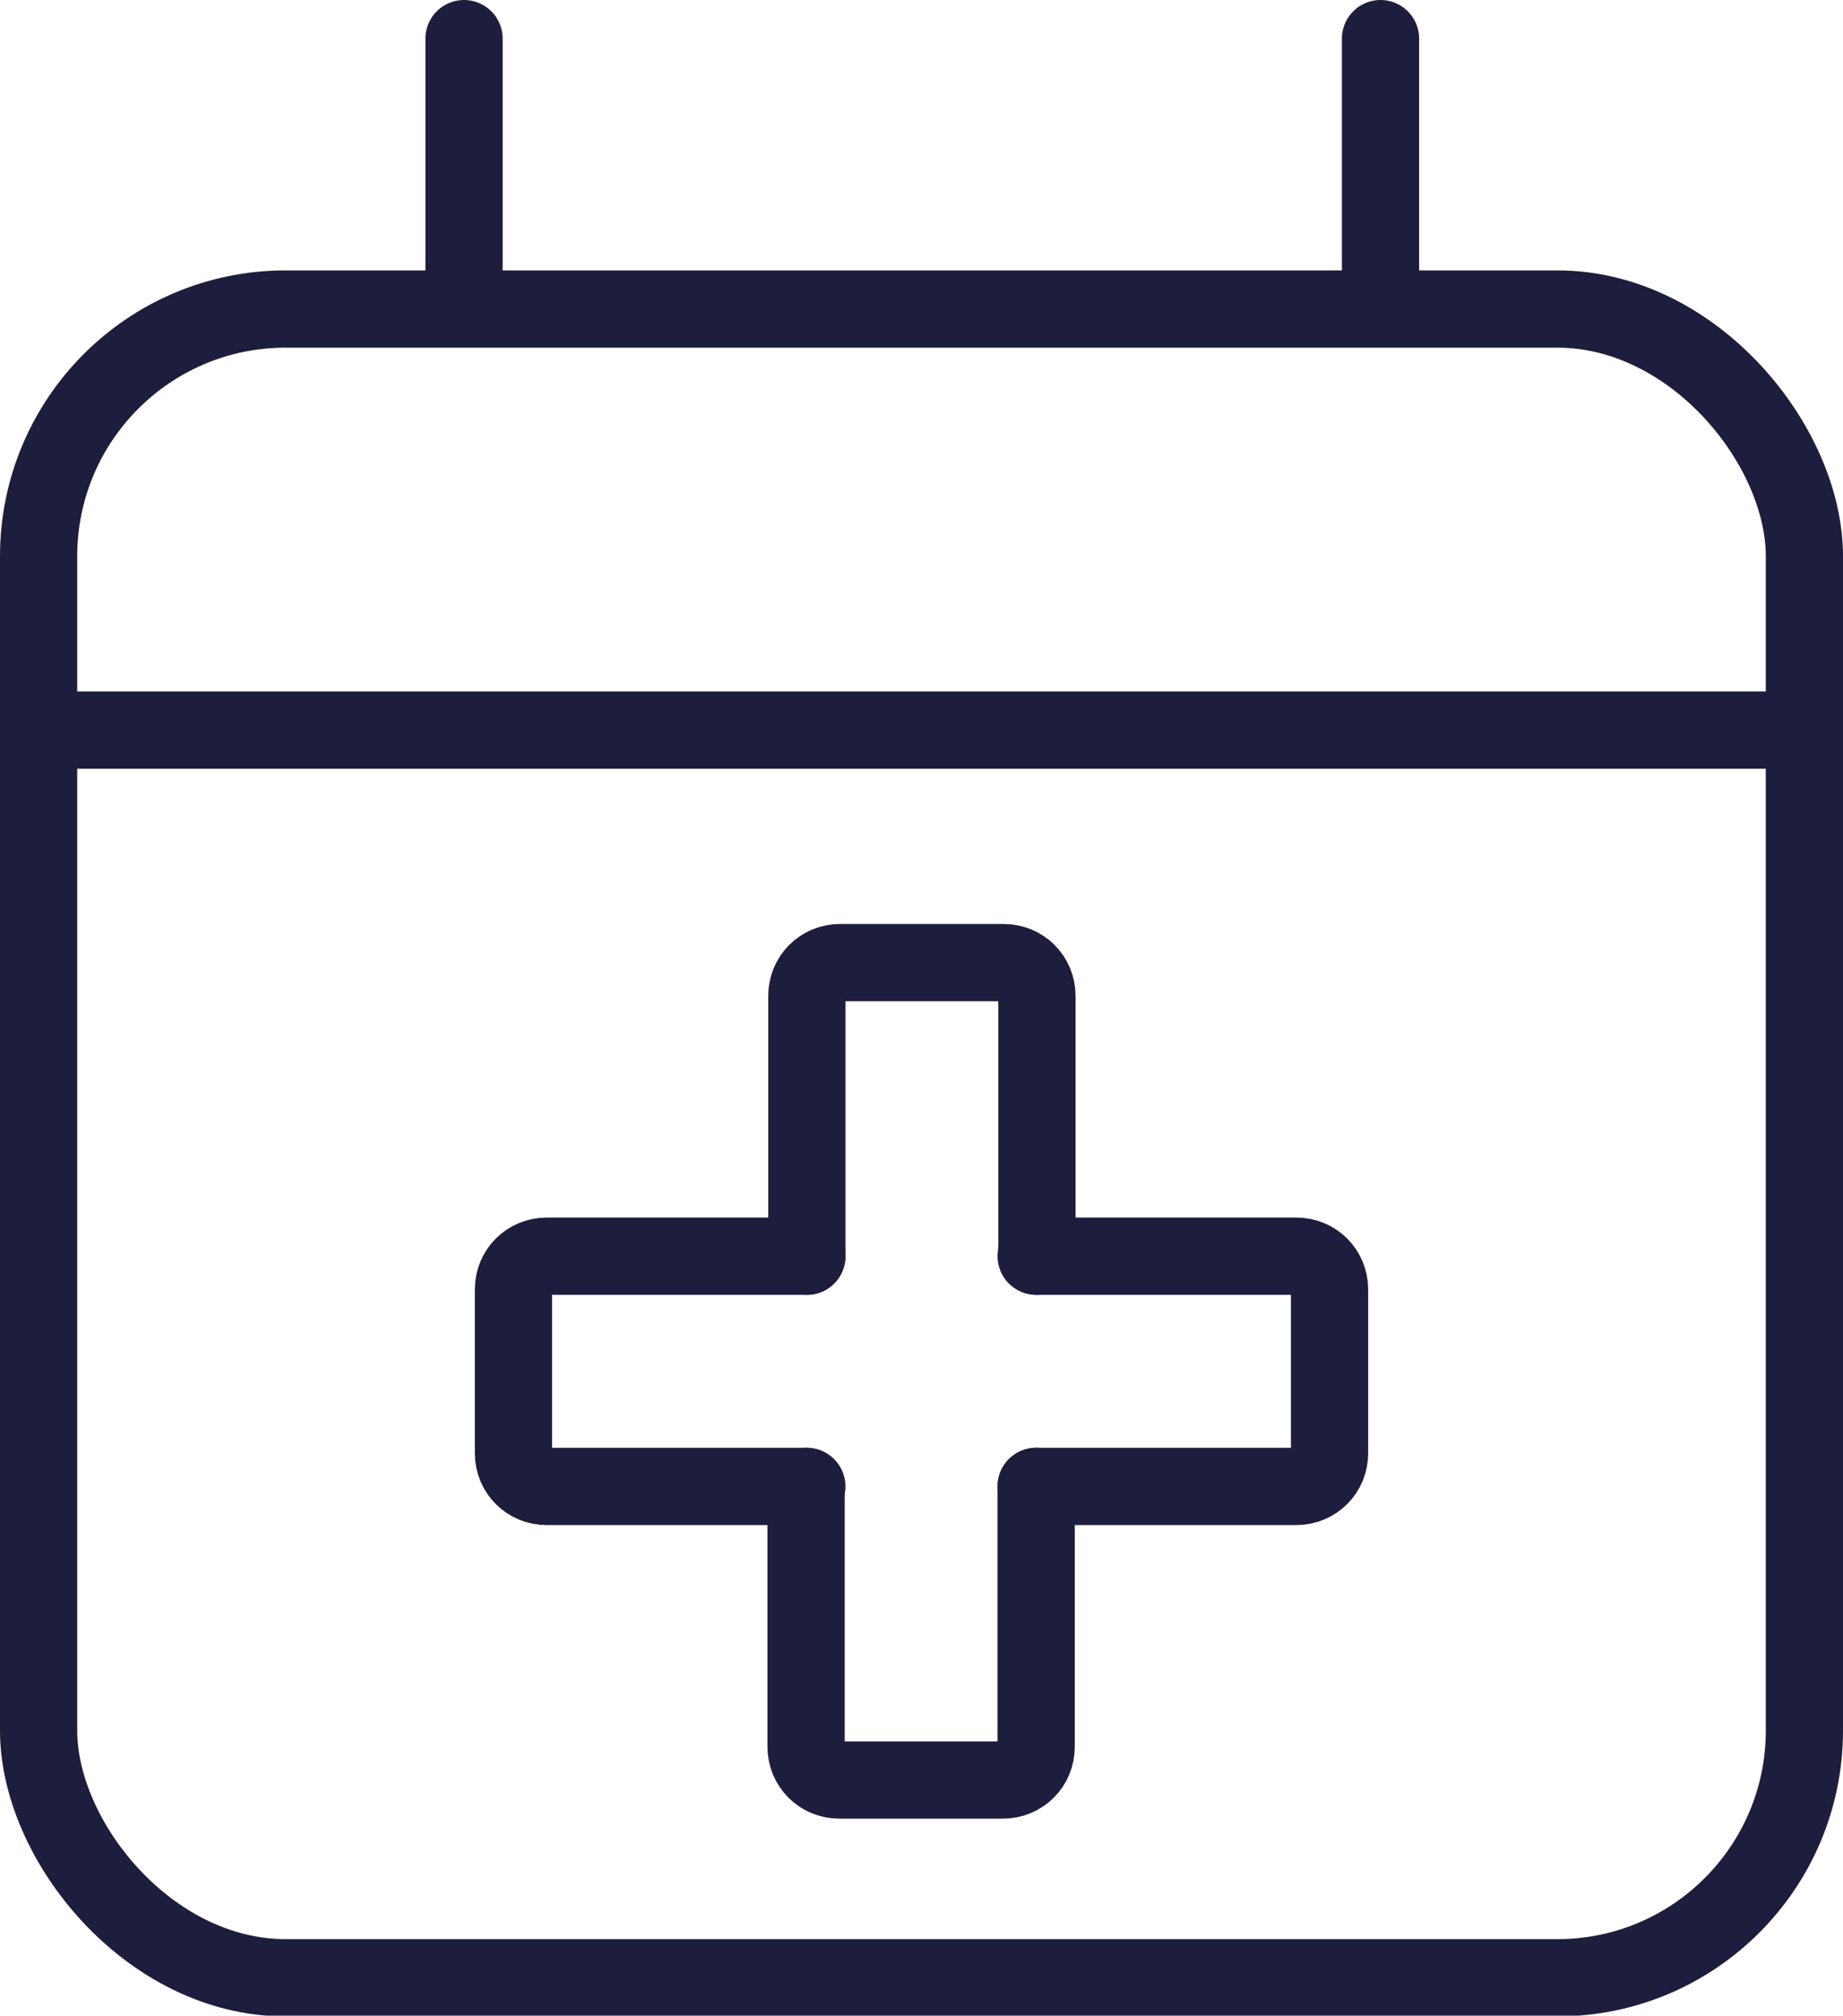
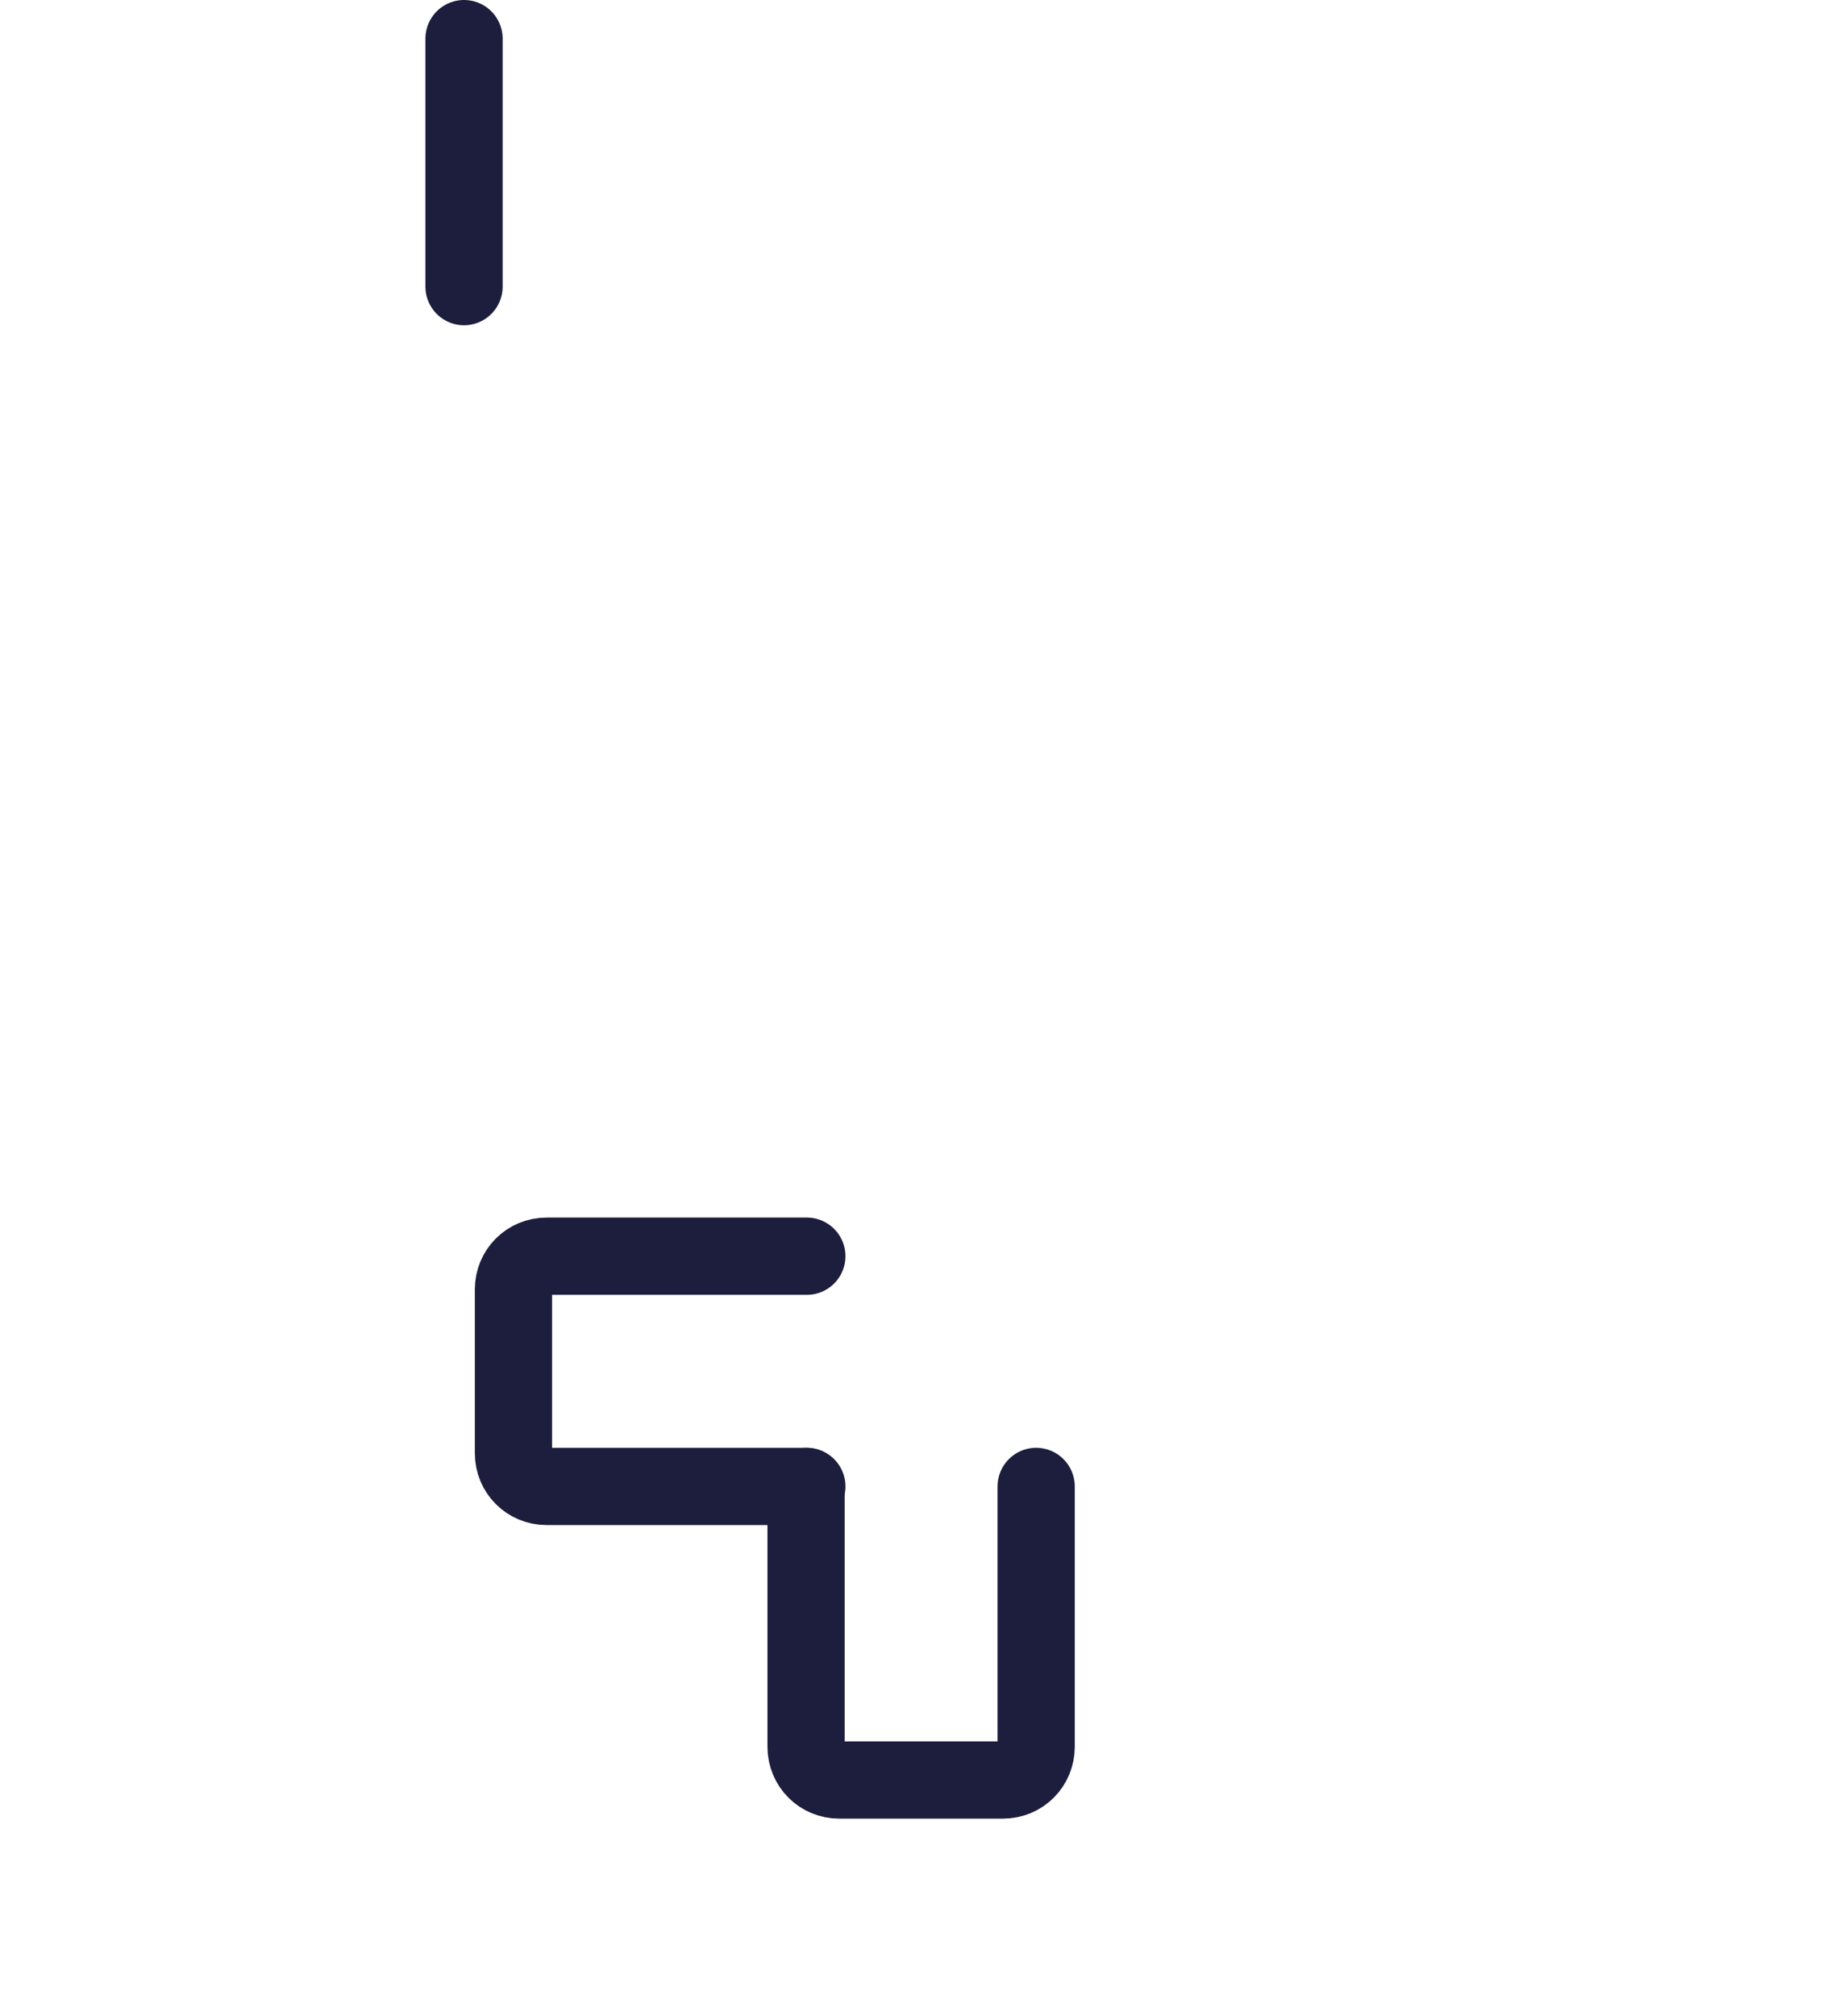
<svg xmlns="http://www.w3.org/2000/svg" id="Capa_2" data-name="Capa 2" viewBox="0 0 23.87 26.09">
  <defs>
    <style>
      .cls-1 {
        fill: none;
        stroke: #1d1d3d;
        stroke-linecap: round;
        stroke-linejoin: round;
      }
    </style>
  </defs>
  <g id="Capa_1-2" data-name="Capa 1">
    <g>
      <g>
        <path class="cls-1" d="m13.42,19.24v3.37c0,.24-.19.43-.43.43h-2.12c-.24,0-.43-.19-.43-.43v-3.37" />
-         <path class="cls-1" d="m10.45,16.26v-3.37c0-.24.19-.43.43-.43h2.12c.24,0,.43.19.43.43v3.37" />
        <path class="cls-1" d="m10.45,19.24h-3.37c-.24,0-.43-.19-.43-.43v-2.12c0-.24.19-.43.43-.43h3.37" />
-         <path class="cls-1" d="m13.42,16.26h3.37c.24,0,.43.19.43.43v2.12c0,.24-.19.43-.43.43h-3.37" />
      </g>
-       <rect class="cls-1" x=".5" y="4" width="22.87" height="21.6" rx="3.2" ry="3.2" />
-       <line class="cls-1" x1=".5" y1="9.45" x2="23.37" y2="9.45" />
      <line class="cls-1" x1="6.01" y1=".5" x2="6.01" y2="3.71" />
-       <line class="cls-1" x1="17.88" y1=".5" x2="17.88" y2="3.71" />
    </g>
  </g>
</svg>